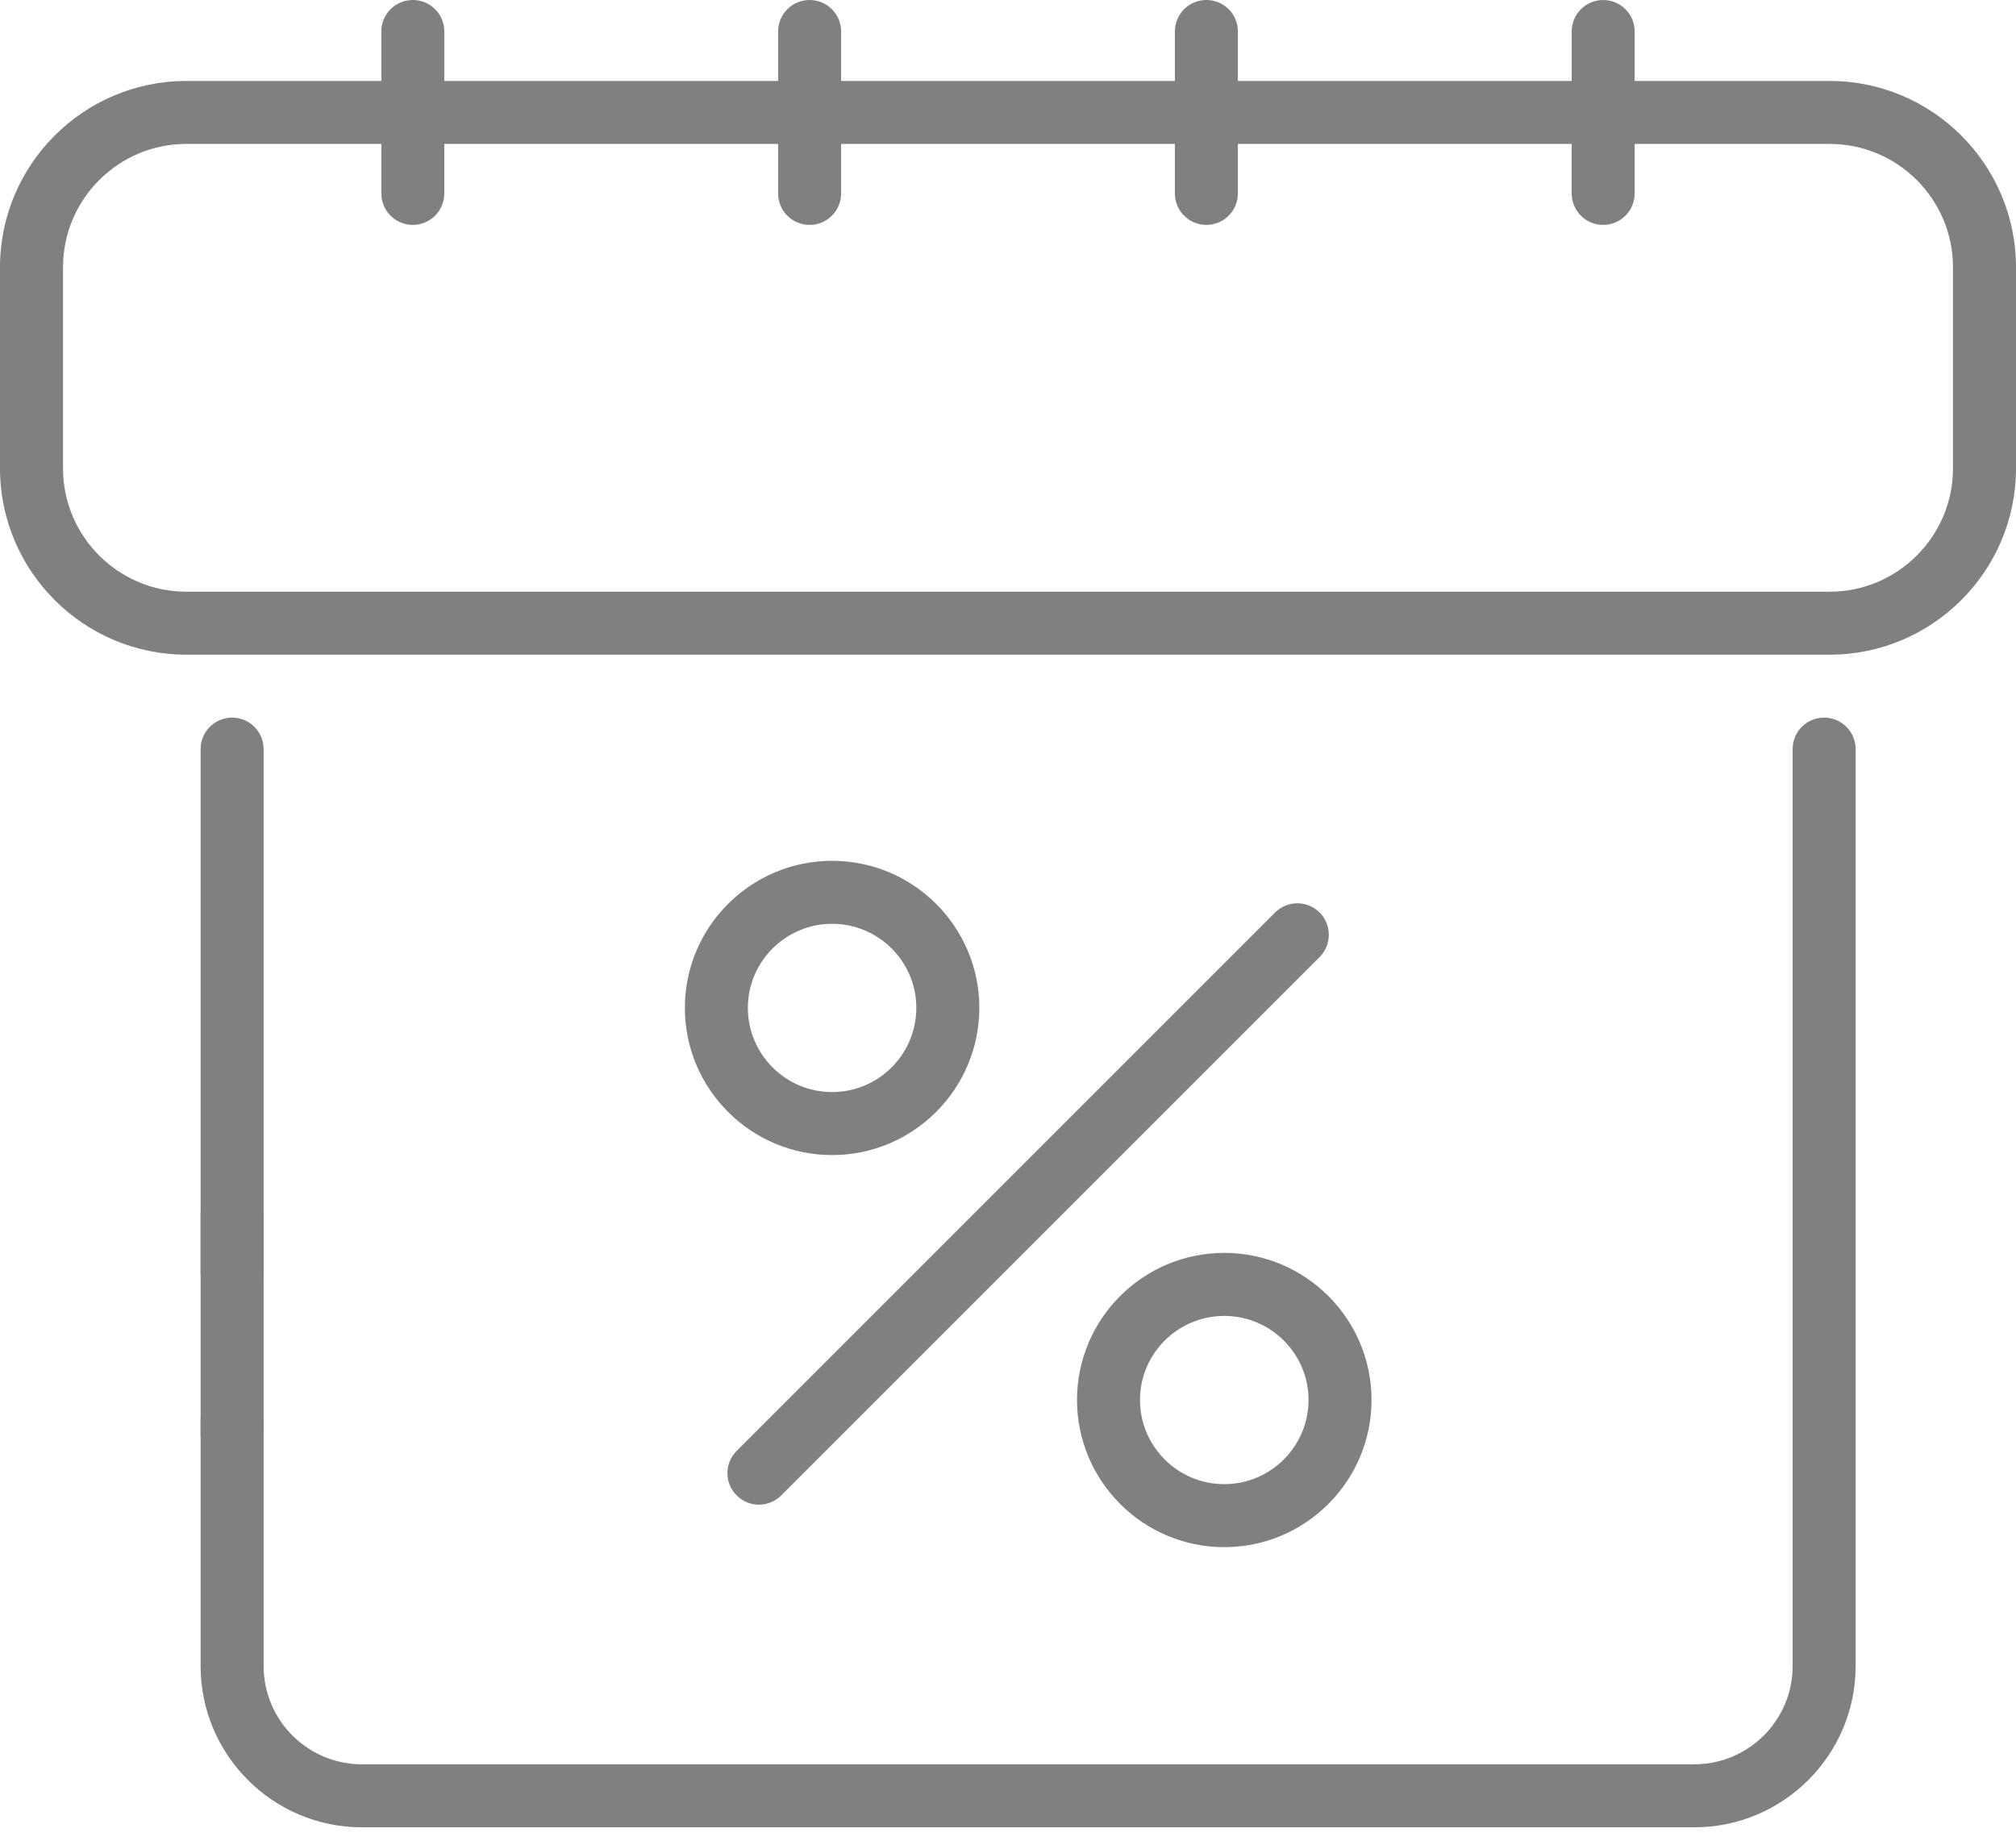
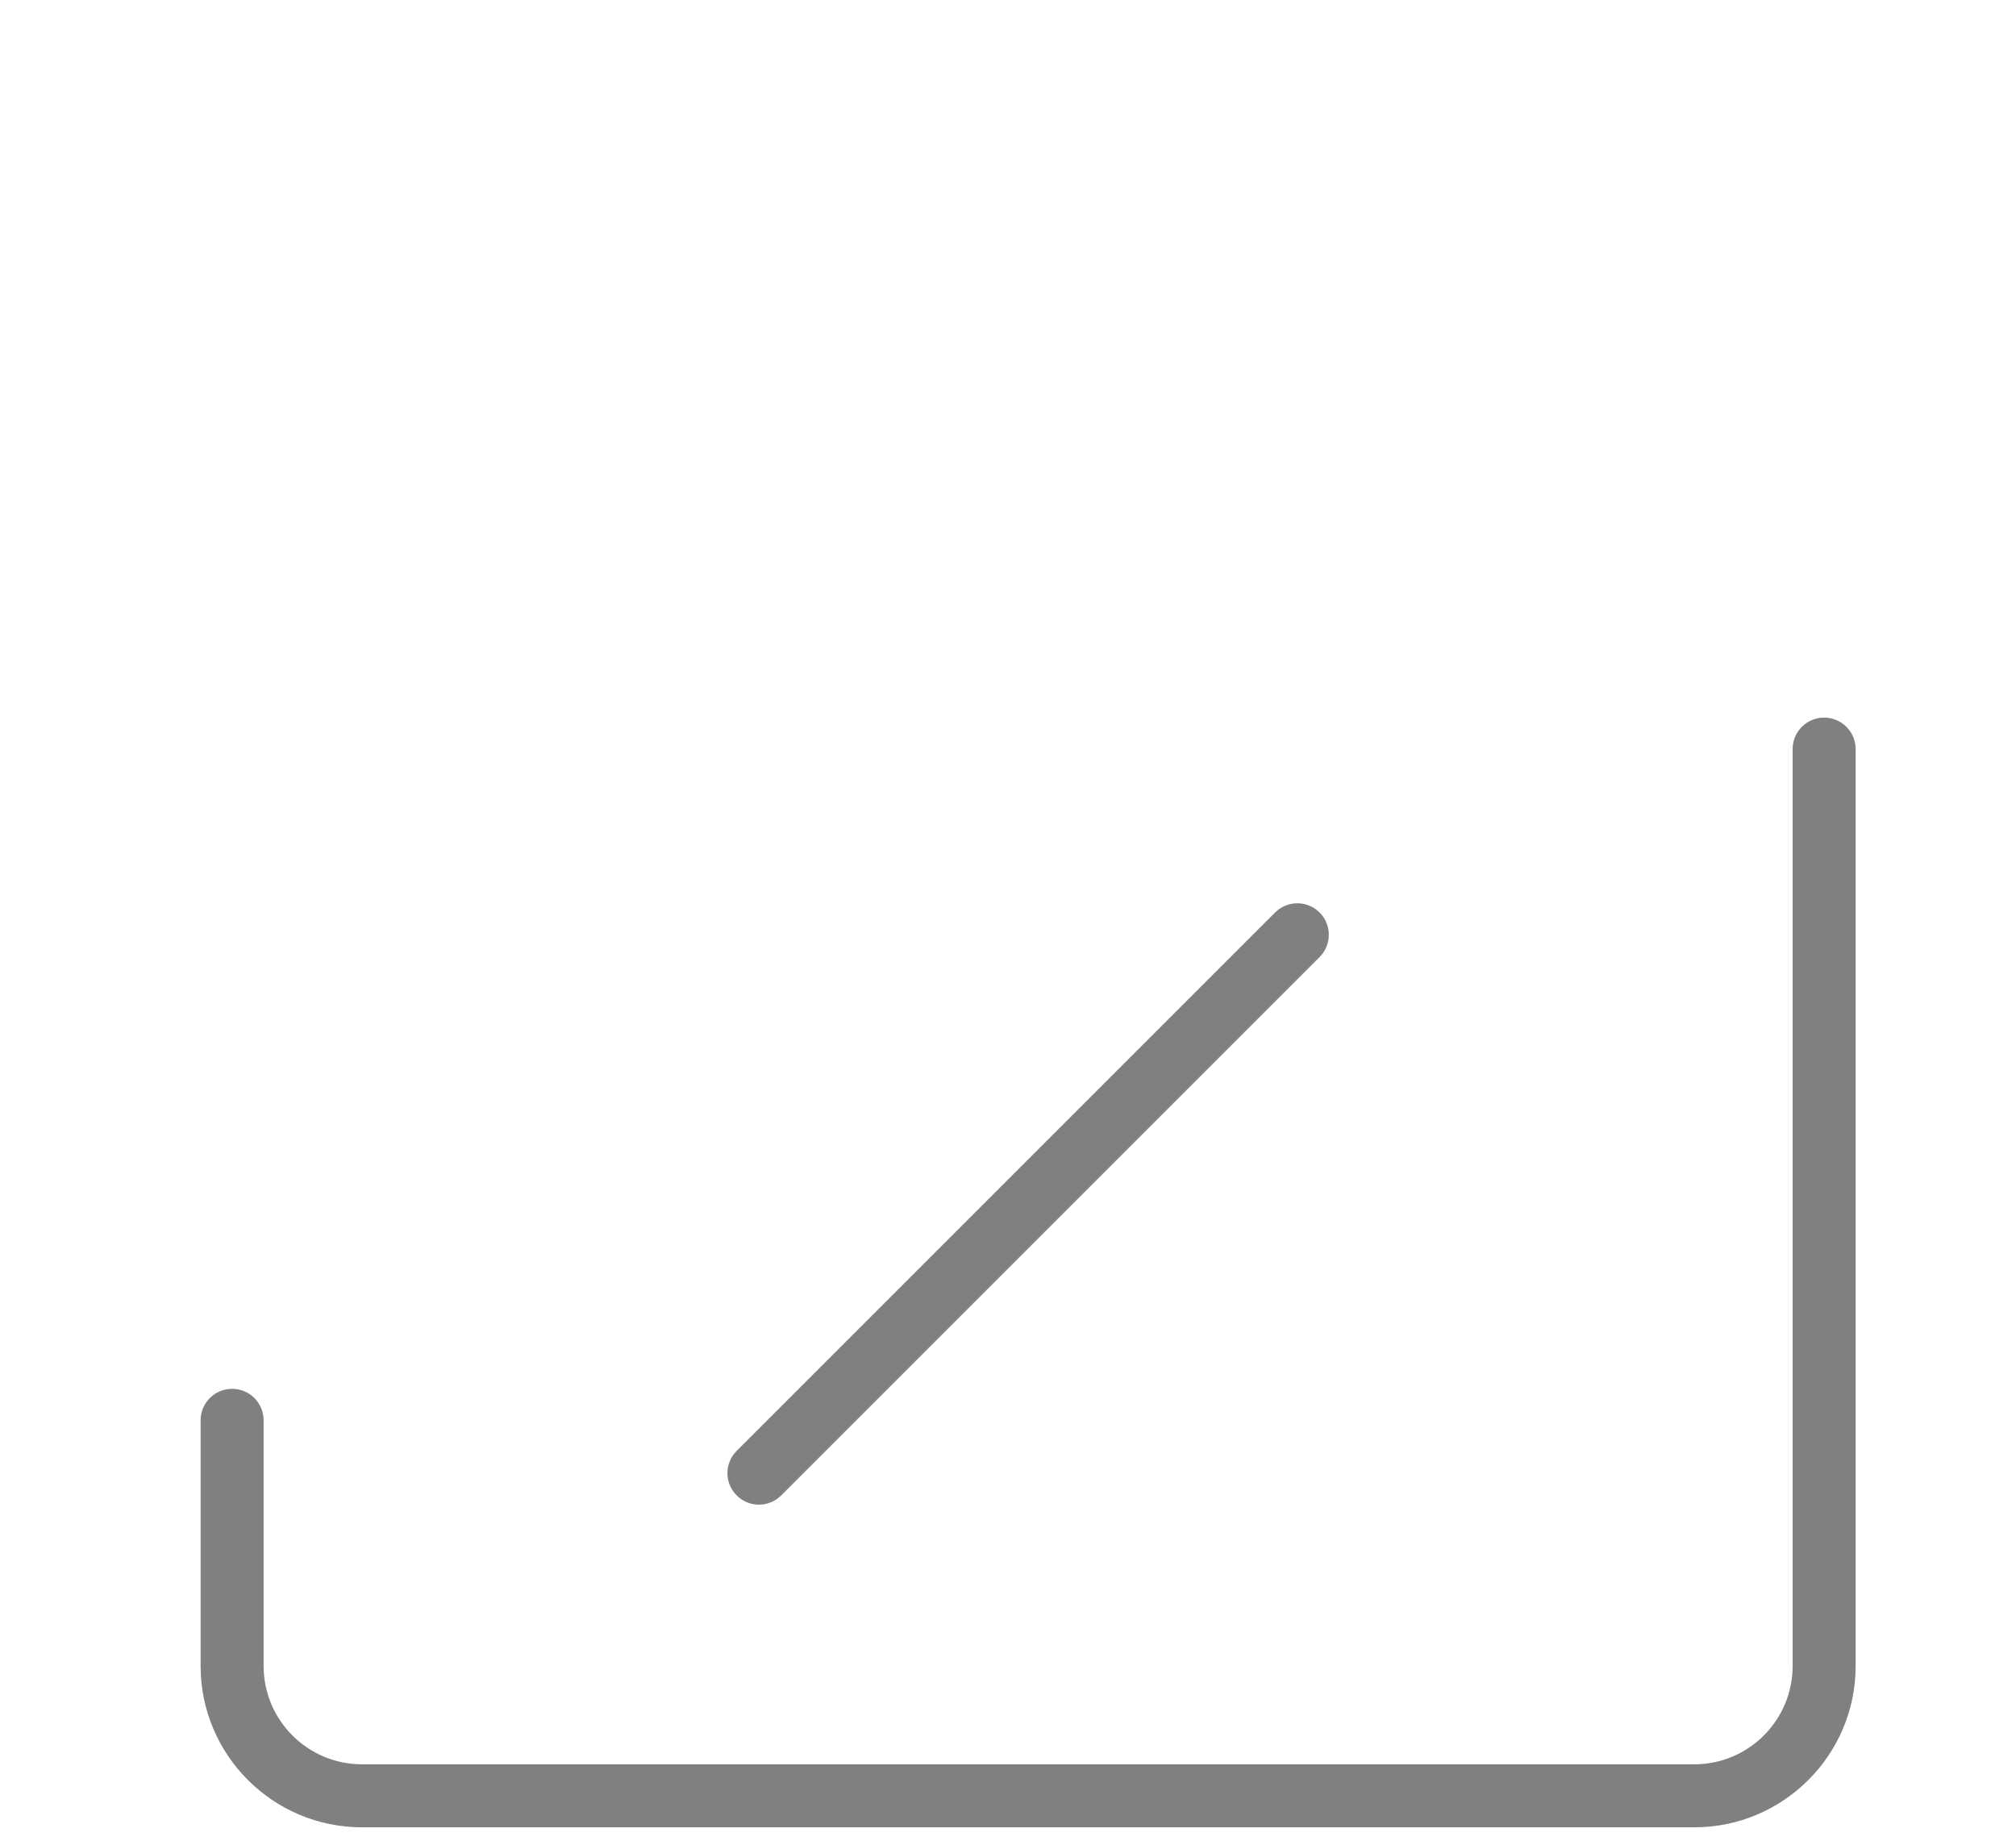
<svg xmlns="http://www.w3.org/2000/svg" width="59" height="54" viewBox="0 0 59 54" fill="none">
-   <path d="M7.715 42C7.715 42 7.715 31.716 7.715 31.206V21.923C7.715 21.414 7.303 21.002 6.793 21.002C6.283 21.002 5.871 21.414 5.871 21.923V42C5.871 42.51 7.205 42 7.715 42Z" fill="#808080" />
  <path d="M53.385 21.002C52.875 21.002 52.463 21.414 52.463 21.923V48.759C52.463 50.345 51.173 51.635 49.586 51.635H10.591C9.005 51.635 7.715 50.345 7.715 48.759V41.568C7.715 41.059 7.303 40.646 6.793 40.646C6.283 40.646 5.871 41.059 5.871 41.568V48.759C5.871 51.361 7.988 53.479 10.591 53.479H49.586C52.189 53.479 54.307 51.361 54.307 48.759V21.923C54.307 21.414 53.894 21.002 53.385 21.002Z" fill="#808080" />
-   <path d="M5.871 37.235C5.871 37.744 6.283 38.157 6.793 38.157C7.303 38.157 7.715 37.744 7.715 37.235V35.539C7.715 35.029 7.303 34.617 6.793 34.617C6.283 34.617 5.871 35.029 5.871 35.539V37.235Z" fill="#808080" />
-   <path d="M53.546 2.369H47.84V0.922C47.84 0.412 47.428 0 46.919 0C46.409 0 45.997 0.412 45.997 0.922V2.369H36.228V0.922C36.228 0.412 35.816 0 35.306 0C34.796 0 34.384 0.412 34.384 0.922V2.369H24.616V0.922C24.616 0.412 24.204 0 23.694 0C23.185 0 22.772 0.412 22.772 0.922V2.369H13.004V0.922C13.004 0.412 12.591 0 12.082 0C11.572 0 11.16 0.412 11.16 0.922V2.369H5.454C2.447 2.369 0 4.816 0 7.822V13.707C0 16.714 2.447 19.16 5.454 19.16H53.546C56.553 19.16 59 16.714 59 13.707V7.822C59 4.816 56.553 2.369 53.546 2.369ZM57.156 13.707C57.156 15.697 55.537 17.317 53.546 17.317H5.454C3.463 17.317 1.844 15.697 1.844 13.707V7.822C1.844 5.832 3.463 4.212 5.454 4.212H11.16V5.66C11.16 6.17 11.572 6.582 12.082 6.582C12.591 6.582 13.003 6.17 13.003 5.66V4.212H22.772V5.66C22.772 6.17 23.184 6.582 23.694 6.582C24.204 6.582 24.616 6.17 24.616 5.66V4.212H34.384V5.66C34.384 6.17 34.796 6.582 35.306 6.582C35.815 6.582 36.228 6.17 36.228 5.66V4.212H45.996V5.66C45.996 6.17 46.409 6.582 46.918 6.582C47.428 6.582 47.84 6.17 47.84 5.66V4.212H53.546C55.536 4.212 57.156 5.832 57.156 7.822V13.707H57.156Z" fill="#808080" />
-   <path d="M24.353 25.193C21.976 25.193 20.043 27.123 20.043 29.496C20.043 31.872 21.976 33.805 24.353 33.805C26.728 33.805 28.661 31.872 28.661 29.496C28.661 27.123 26.728 25.193 24.353 25.193ZM24.353 31.961C22.993 31.961 21.887 30.856 21.887 29.496C21.887 28.14 22.993 27.037 24.353 27.037C25.712 27.037 26.817 28.14 26.817 29.496C26.817 30.856 25.712 31.961 24.353 31.961Z" fill="#808080" />
-   <path d="M31.52 40.971C31.52 43.347 33.452 45.28 35.829 45.28C38.206 45.28 40.139 43.347 40.139 40.971C40.139 38.598 38.206 36.668 35.829 36.668C33.452 36.668 31.52 38.598 31.52 40.971ZM38.295 40.971C38.295 42.331 37.188 43.436 35.829 43.436C34.47 43.436 33.363 42.331 33.363 40.971C33.363 39.616 34.47 38.512 35.829 38.512C37.188 38.512 38.295 39.616 38.295 40.971Z" fill="#808080" />
  <path d="M37.316 26.706L21.559 42.463C21.199 42.823 21.199 43.406 21.559 43.766C21.919 44.126 22.503 44.126 22.863 43.766L38.619 28.01C38.979 27.649 38.979 27.066 38.619 26.706C38.259 26.346 37.676 26.346 37.316 26.706Z" fill="#808080" />
</svg>